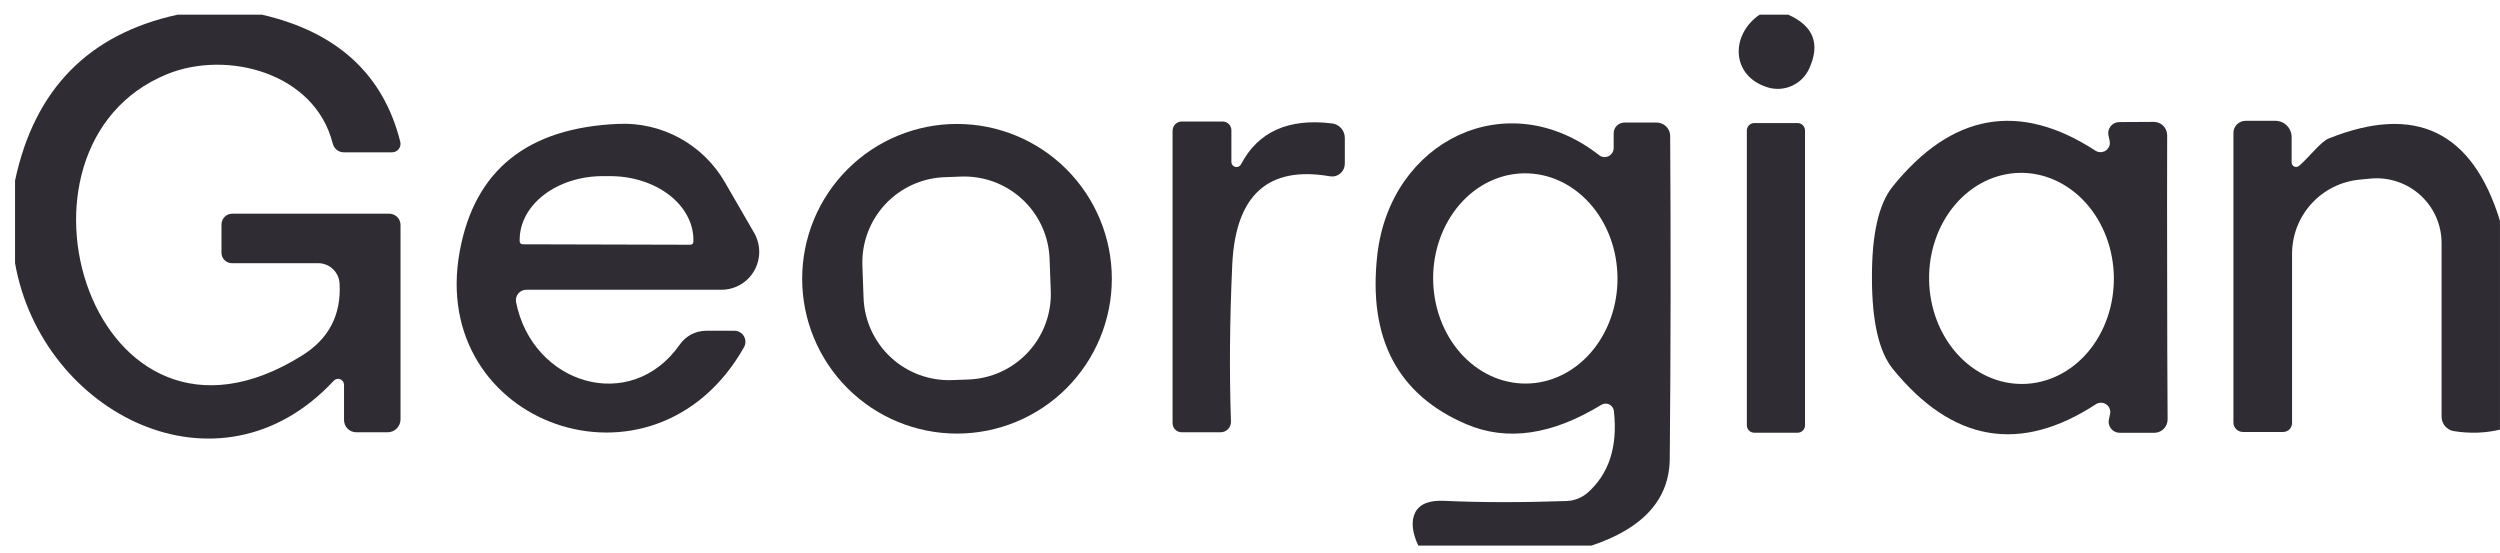
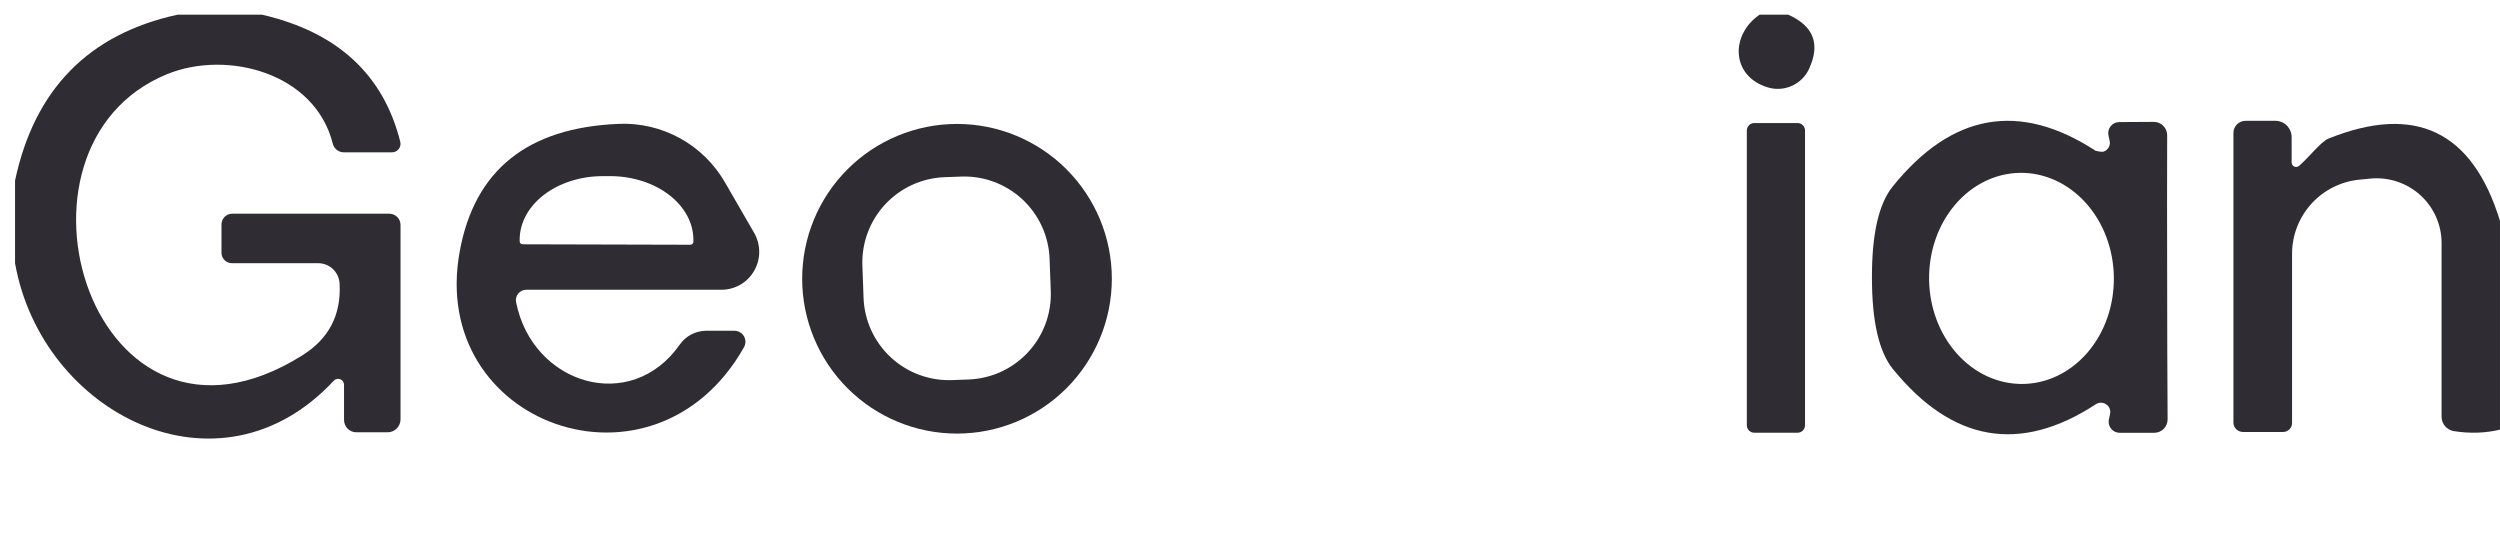
<svg xmlns="http://www.w3.org/2000/svg" width="113" height="25" viewBox="0 0 113 25" fill="none">
  <g clip-path="url(#clip0_686_27835)">
    <path d="M11.845 0.664C15.249 1.451 17.332 3.368 18.094 6.414C18.107 6.471 18.107 6.529 18.095 6.586C18.082 6.642 18.056 6.695 18.02 6.74C17.984 6.785 17.939 6.822 17.887 6.847C17.834 6.872 17.777 6.885 17.72 6.885H15.54C15.426 6.886 15.315 6.847 15.224 6.776C15.134 6.704 15.069 6.604 15.041 6.491C14.235 3.285 10.261 2.248 7.553 3.352C-0.492 6.635 4.184 21.986 13.649 16.072C14.865 15.317 15.432 14.229 15.348 12.808C15.334 12.561 15.225 12.329 15.045 12.159C14.865 11.99 14.626 11.896 14.379 11.896H10.481C10.357 11.896 10.237 11.847 10.149 11.758C10.06 11.67 10.011 11.55 10.011 11.426V10.149C10.011 10.019 10.062 9.894 10.152 9.803C10.242 9.711 10.364 9.659 10.491 9.659H17.595C17.73 9.659 17.859 9.713 17.955 9.808C18.05 9.904 18.104 10.033 18.104 10.168V18.952C18.104 19.029 18.089 19.105 18.06 19.176C18.031 19.247 17.988 19.312 17.935 19.366C17.881 19.421 17.818 19.464 17.748 19.493C17.678 19.523 17.603 19.538 17.528 19.538H16.097C16.025 19.538 15.954 19.523 15.888 19.495C15.822 19.467 15.761 19.426 15.71 19.375C15.659 19.323 15.619 19.262 15.592 19.194C15.564 19.126 15.55 19.054 15.55 18.981V17.397C15.551 17.342 15.535 17.288 15.504 17.242C15.474 17.197 15.43 17.162 15.379 17.142C15.327 17.122 15.271 17.118 15.218 17.131C15.164 17.144 15.116 17.173 15.08 17.215C9.896 22.782 1.889 18.703 0.68 11.896V8.162C1.556 4.04 4.004 1.541 8.024 0.664H11.845Z" fill="#2F2D33" />
    <path d="M80.829 0.664C81.981 1.176 82.292 1.998 81.761 3.131C81.602 3.464 81.331 3.729 80.995 3.88C80.659 4.031 80.281 4.059 79.927 3.957C78.247 3.467 78.189 1.586 79.533 0.664H80.829Z" fill="#2F2D33" />
    <path d="M31.927 14.95H33.195C33.282 14.95 33.368 14.973 33.444 15.017C33.52 15.06 33.583 15.123 33.627 15.199C33.67 15.275 33.694 15.361 33.693 15.449C33.693 15.536 33.67 15.622 33.627 15.698C29.566 22.879 19.323 19.212 20.782 11.35C21.454 7.689 23.844 5.772 27.953 5.599C28.921 5.555 29.883 5.78 30.733 6.247C31.583 6.714 32.289 7.407 32.772 8.249L34.087 10.524C34.237 10.785 34.316 11.082 34.317 11.383C34.317 11.684 34.238 11.98 34.088 12.241C33.938 12.502 33.723 12.718 33.463 12.868C33.203 13.018 32.909 13.097 32.609 13.097H23.787C23.718 13.097 23.649 13.112 23.587 13.142C23.525 13.171 23.47 13.214 23.426 13.267C23.382 13.32 23.35 13.382 23.333 13.449C23.316 13.516 23.313 13.586 23.326 13.653C24.065 17.388 28.519 18.732 30.727 15.573C30.861 15.381 31.04 15.224 31.249 15.115C31.458 15.006 31.691 14.95 31.927 14.95ZM23.623 11.042L31.207 11.062C31.243 11.062 31.277 11.047 31.302 11.022C31.328 10.997 31.342 10.963 31.342 10.927V10.85C31.343 10.472 31.247 10.096 31.058 9.746C30.869 9.396 30.592 9.077 30.243 8.809C29.893 8.54 29.478 8.327 29.021 8.182C28.564 8.036 28.073 7.961 27.579 7.961H27.252C26.256 7.96 25.3 8.262 24.594 8.8C23.889 9.338 23.491 10.069 23.489 10.831V10.908C23.489 10.944 23.503 10.978 23.528 11.003C23.553 11.028 23.588 11.042 23.623 11.042Z" fill="#2F2D33" />
    <path d="M50.255 12.6C50.255 14.456 49.517 16.236 48.205 17.549C46.892 18.861 45.112 19.598 43.256 19.598C41.4 19.598 39.62 18.861 38.308 17.549C36.995 16.236 36.258 14.456 36.258 12.6C36.258 10.744 36.995 8.964 38.308 7.651C39.62 6.339 41.4 5.602 43.256 5.602C45.112 5.602 46.892 6.339 48.205 7.651C49.517 8.964 50.255 10.744 50.255 12.6ZM47.441 11.697C47.404 10.674 46.961 9.708 46.212 9.011C45.462 8.314 44.466 7.944 43.443 7.981L42.695 8.009C41.672 8.046 40.706 8.489 40.009 9.238C39.312 9.988 38.942 10.984 38.98 12.007L39.033 13.465C39.071 14.488 39.513 15.454 40.263 16.151C41.012 16.847 42.008 17.218 43.031 17.18L43.779 17.153C44.802 17.115 45.768 16.673 46.465 15.923C47.162 15.173 47.532 14.178 47.495 13.155L47.441 11.697Z" fill="#2F2D33" />
-     <path d="M56.091 7.431C56.866 5.953 58.238 5.335 60.21 5.579C60.368 5.597 60.513 5.674 60.62 5.794C60.726 5.914 60.785 6.07 60.786 6.231V7.403C60.785 7.486 60.767 7.569 60.732 7.645C60.696 7.72 60.645 7.788 60.581 7.841C60.517 7.895 60.442 7.935 60.361 7.957C60.281 7.979 60.196 7.983 60.114 7.969C57.317 7.483 55.845 8.814 55.698 11.963C55.582 14.497 55.563 16.862 55.64 19.057C55.641 19.12 55.63 19.182 55.608 19.24C55.585 19.298 55.551 19.351 55.508 19.396C55.466 19.441 55.414 19.476 55.358 19.5C55.301 19.525 55.24 19.537 55.179 19.537H53.403C53.296 19.537 53.194 19.494 53.118 19.416C53.042 19.339 53 19.234 53 19.124V5.915C53 5.803 53.044 5.695 53.121 5.616C53.198 5.537 53.303 5.492 53.413 5.492H55.266C55.37 5.492 55.47 5.534 55.544 5.607C55.618 5.681 55.659 5.781 55.659 5.886V7.326C55.66 7.376 55.678 7.425 55.71 7.465C55.742 7.504 55.786 7.532 55.835 7.544C55.884 7.556 55.936 7.551 55.982 7.531C56.028 7.511 56.067 7.476 56.091 7.431Z" fill="#2F2D33" />
-     <path d="M71.93 24.662H64.106C63.825 24.054 63.777 23.558 63.962 23.174C64.161 22.784 64.596 22.605 65.268 22.637C66.906 22.713 68.753 22.717 70.807 22.646C71.155 22.634 71.486 22.505 71.748 22.282C72.727 21.424 73.127 20.189 72.948 18.576C72.941 18.513 72.918 18.454 72.882 18.402C72.846 18.351 72.797 18.309 72.741 18.282C72.684 18.254 72.622 18.241 72.559 18.244C72.496 18.246 72.435 18.265 72.381 18.297C70.154 19.661 68.125 19.955 66.295 19.181C63.178 17.856 61.831 15.306 62.253 11.53C62.839 6.345 68.129 3.763 72.285 7.017C72.344 7.064 72.415 7.092 72.49 7.099C72.565 7.106 72.64 7.092 72.708 7.058C72.776 7.024 72.833 6.972 72.874 6.907C72.914 6.842 72.937 6.768 72.938 6.691V6.019C72.938 5.956 72.951 5.894 72.975 5.835C73 5.777 73.036 5.724 73.082 5.68C73.127 5.635 73.181 5.6 73.24 5.576C73.3 5.551 73.364 5.539 73.428 5.539H74.877C75.04 5.539 75.197 5.603 75.312 5.716C75.427 5.83 75.492 5.983 75.492 6.144C75.524 11.104 75.517 15.965 75.473 20.726C75.46 22.57 74.279 23.881 71.93 24.662ZM68.911 7.834C67.806 7.841 66.75 8.349 65.975 9.246C65.2 10.143 64.769 11.354 64.778 12.615C64.783 13.239 64.895 13.856 65.108 14.431C65.322 15.006 65.632 15.528 66.022 15.966C66.412 16.405 66.874 16.752 67.381 16.987C67.888 17.222 68.431 17.341 68.978 17.337C70.083 17.33 71.139 16.822 71.914 15.925C72.689 15.028 73.12 13.817 73.111 12.556C73.106 11.932 72.994 11.315 72.781 10.74C72.568 10.165 72.257 9.643 71.867 9.205C71.477 8.766 71.015 8.419 70.508 8.184C70.001 7.949 69.459 7.83 68.911 7.834Z" fill="#2F2D33" />
    <path d="M81.251 5.562H79.293C79.108 5.562 78.957 5.713 78.957 5.899V19.223C78.957 19.409 79.108 19.559 79.293 19.559H81.251C81.437 19.559 81.587 19.409 81.587 19.223V5.899C81.587 5.713 81.437 5.562 81.251 5.562Z" fill="#2F2D33" />
-     <path d="M97.956 12.536C97.956 14.789 97.963 16.929 97.976 18.958C97.976 19.119 97.912 19.273 97.799 19.386C97.685 19.499 97.531 19.563 97.371 19.563H95.806C95.73 19.562 95.655 19.545 95.587 19.511C95.519 19.477 95.46 19.428 95.414 19.368C95.367 19.308 95.335 19.238 95.32 19.164C95.305 19.089 95.307 19.012 95.326 18.939C95.371 18.766 95.39 18.648 95.384 18.584C95.376 18.512 95.351 18.444 95.31 18.385C95.269 18.326 95.214 18.279 95.15 18.247C95.086 18.215 95.014 18.2 94.943 18.204C94.871 18.207 94.801 18.229 94.74 18.267C91.304 20.513 88.241 19.982 85.553 16.673C84.926 15.893 84.612 14.52 84.612 12.555C84.606 10.59 84.916 9.217 85.544 8.437C88.219 5.115 91.278 4.574 94.721 6.814C94.782 6.852 94.852 6.874 94.923 6.877C94.995 6.881 95.066 6.866 95.131 6.834C95.195 6.803 95.25 6.755 95.291 6.696C95.332 6.637 95.357 6.569 95.364 6.497C95.371 6.433 95.352 6.315 95.307 6.142C95.288 6.069 95.286 5.992 95.301 5.918C95.316 5.843 95.348 5.773 95.394 5.713C95.441 5.653 95.5 5.604 95.568 5.57C95.636 5.537 95.711 5.519 95.787 5.518L97.352 5.509C97.512 5.509 97.666 5.572 97.779 5.686C97.893 5.799 97.956 5.953 97.956 6.113C97.95 8.142 97.95 10.283 97.956 12.536ZM91.304 7.813C90.197 7.829 89.142 8.346 88.371 9.252C87.6 10.157 87.177 11.377 87.195 12.642C87.204 13.269 87.321 13.887 87.538 14.463C87.756 15.039 88.071 15.561 88.465 15.998C88.859 16.436 89.325 16.781 89.834 17.014C90.344 17.246 90.889 17.362 91.437 17.355C92.545 17.339 93.6 16.822 94.371 15.916C95.141 15.01 95.564 13.791 95.546 12.525C95.538 11.899 95.421 11.28 95.203 10.704C94.985 10.128 94.67 9.607 94.276 9.169C93.882 8.732 93.417 8.387 92.907 8.154C92.397 7.921 91.853 7.805 91.304 7.813Z" fill="#2F2D33" />
+     <path d="M97.956 12.536C97.956 14.789 97.963 16.929 97.976 18.958C97.976 19.119 97.912 19.273 97.799 19.386C97.685 19.499 97.531 19.563 97.371 19.563H95.806C95.73 19.562 95.655 19.545 95.587 19.511C95.519 19.477 95.46 19.428 95.414 19.368C95.367 19.308 95.335 19.238 95.32 19.164C95.305 19.089 95.307 19.012 95.326 18.939C95.371 18.766 95.39 18.648 95.384 18.584C95.376 18.512 95.351 18.444 95.31 18.385C95.269 18.326 95.214 18.279 95.15 18.247C95.086 18.215 95.014 18.2 94.943 18.204C94.871 18.207 94.801 18.229 94.74 18.267C91.304 20.513 88.241 19.982 85.553 16.673C84.926 15.893 84.612 14.52 84.612 12.555C84.606 10.59 84.916 9.217 85.544 8.437C88.219 5.115 91.278 4.574 94.721 6.814C94.995 6.881 95.066 6.866 95.131 6.834C95.195 6.803 95.25 6.755 95.291 6.696C95.332 6.637 95.357 6.569 95.364 6.497C95.371 6.433 95.352 6.315 95.307 6.142C95.288 6.069 95.286 5.992 95.301 5.918C95.316 5.843 95.348 5.773 95.394 5.713C95.441 5.653 95.5 5.604 95.568 5.57C95.636 5.537 95.711 5.519 95.787 5.518L97.352 5.509C97.512 5.509 97.666 5.572 97.779 5.686C97.893 5.799 97.956 5.953 97.956 6.113C97.95 8.142 97.95 10.283 97.956 12.536ZM91.304 7.813C90.197 7.829 89.142 8.346 88.371 9.252C87.6 10.157 87.177 11.377 87.195 12.642C87.204 13.269 87.321 13.887 87.538 14.463C87.756 15.039 88.071 15.561 88.465 15.998C88.859 16.436 89.325 16.781 89.834 17.014C90.344 17.246 90.889 17.362 91.437 17.355C92.545 17.339 93.6 16.822 94.371 15.916C95.141 15.01 95.564 13.791 95.546 12.525C95.538 11.899 95.421 11.28 95.203 10.704C94.985 10.128 94.67 9.607 94.276 9.169C93.882 8.732 93.417 8.387 92.907 8.154C92.397 7.921 91.853 7.805 91.304 7.813Z" fill="#2F2D33" />
    <path d="M112.999 9.983V19.419C112.334 19.579 111.636 19.602 110.906 19.486C110.753 19.459 110.614 19.379 110.514 19.26C110.414 19.14 110.359 18.989 110.359 18.834V10.991C110.36 10.582 110.275 10.178 110.11 9.805C109.944 9.431 109.702 9.096 109.4 8.821C109.097 8.547 108.74 8.338 108.351 8.209C107.962 8.08 107.551 8.033 107.143 8.072L106.654 8.12C105.819 8.199 105.044 8.586 104.48 9.205C103.915 9.825 103.602 10.632 103.601 11.47V19.122C103.601 19.229 103.558 19.331 103.483 19.407C103.407 19.483 103.305 19.525 103.198 19.525H101.383C101.269 19.525 101.159 19.48 101.078 19.401C100.997 19.322 100.951 19.215 100.951 19.102V6.008C100.951 5.863 101.009 5.724 101.111 5.621C101.214 5.519 101.353 5.461 101.498 5.461H102.852C103.045 5.461 103.231 5.539 103.368 5.677C103.505 5.816 103.582 6.004 103.582 6.2V7.343C103.581 7.382 103.592 7.42 103.613 7.453C103.634 7.487 103.664 7.513 103.699 7.529C103.735 7.546 103.775 7.551 103.813 7.545C103.852 7.539 103.888 7.522 103.918 7.496C104.369 7.112 104.906 6.392 105.262 6.258C109.178 4.69 111.758 5.931 112.999 9.983Z" fill="#2F2D33" />
  </g>
  <defs>
    <clipPath id="clip0_686_27835">
      <rect width="112.32" height="24" fill="white" transform="translate(0.68 0.664)" />
    </clipPath>
  </defs>
</svg>